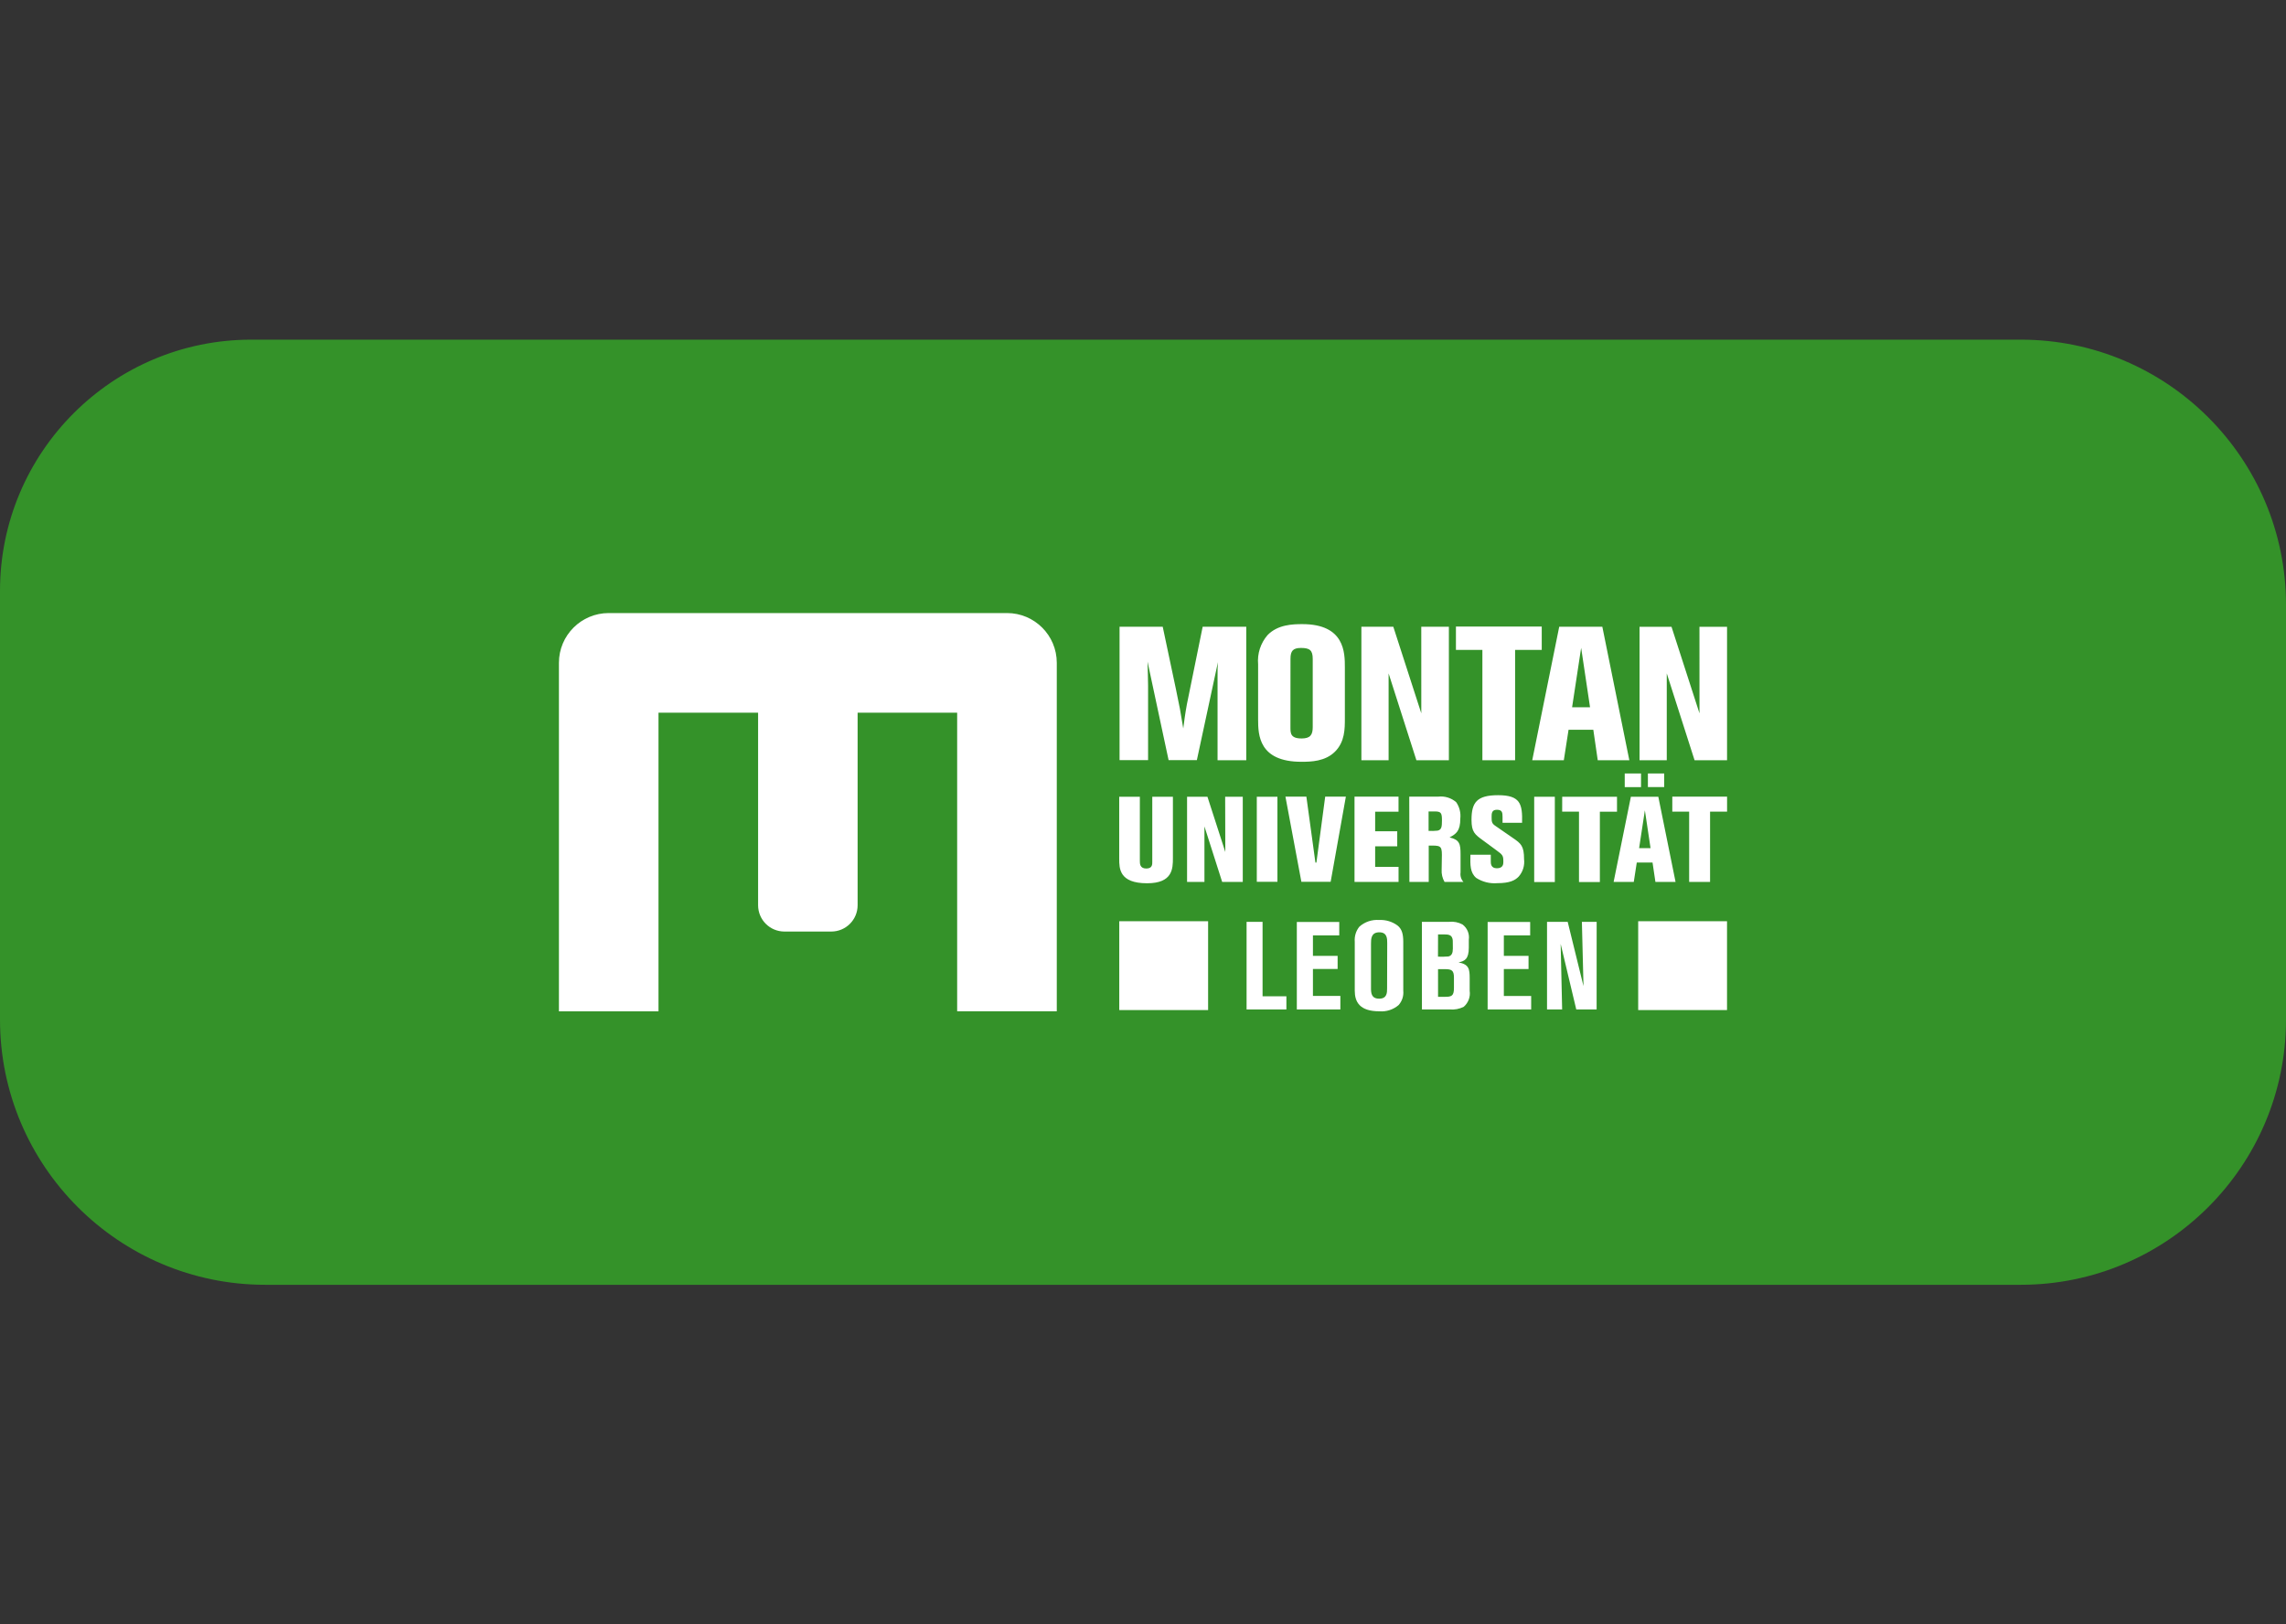
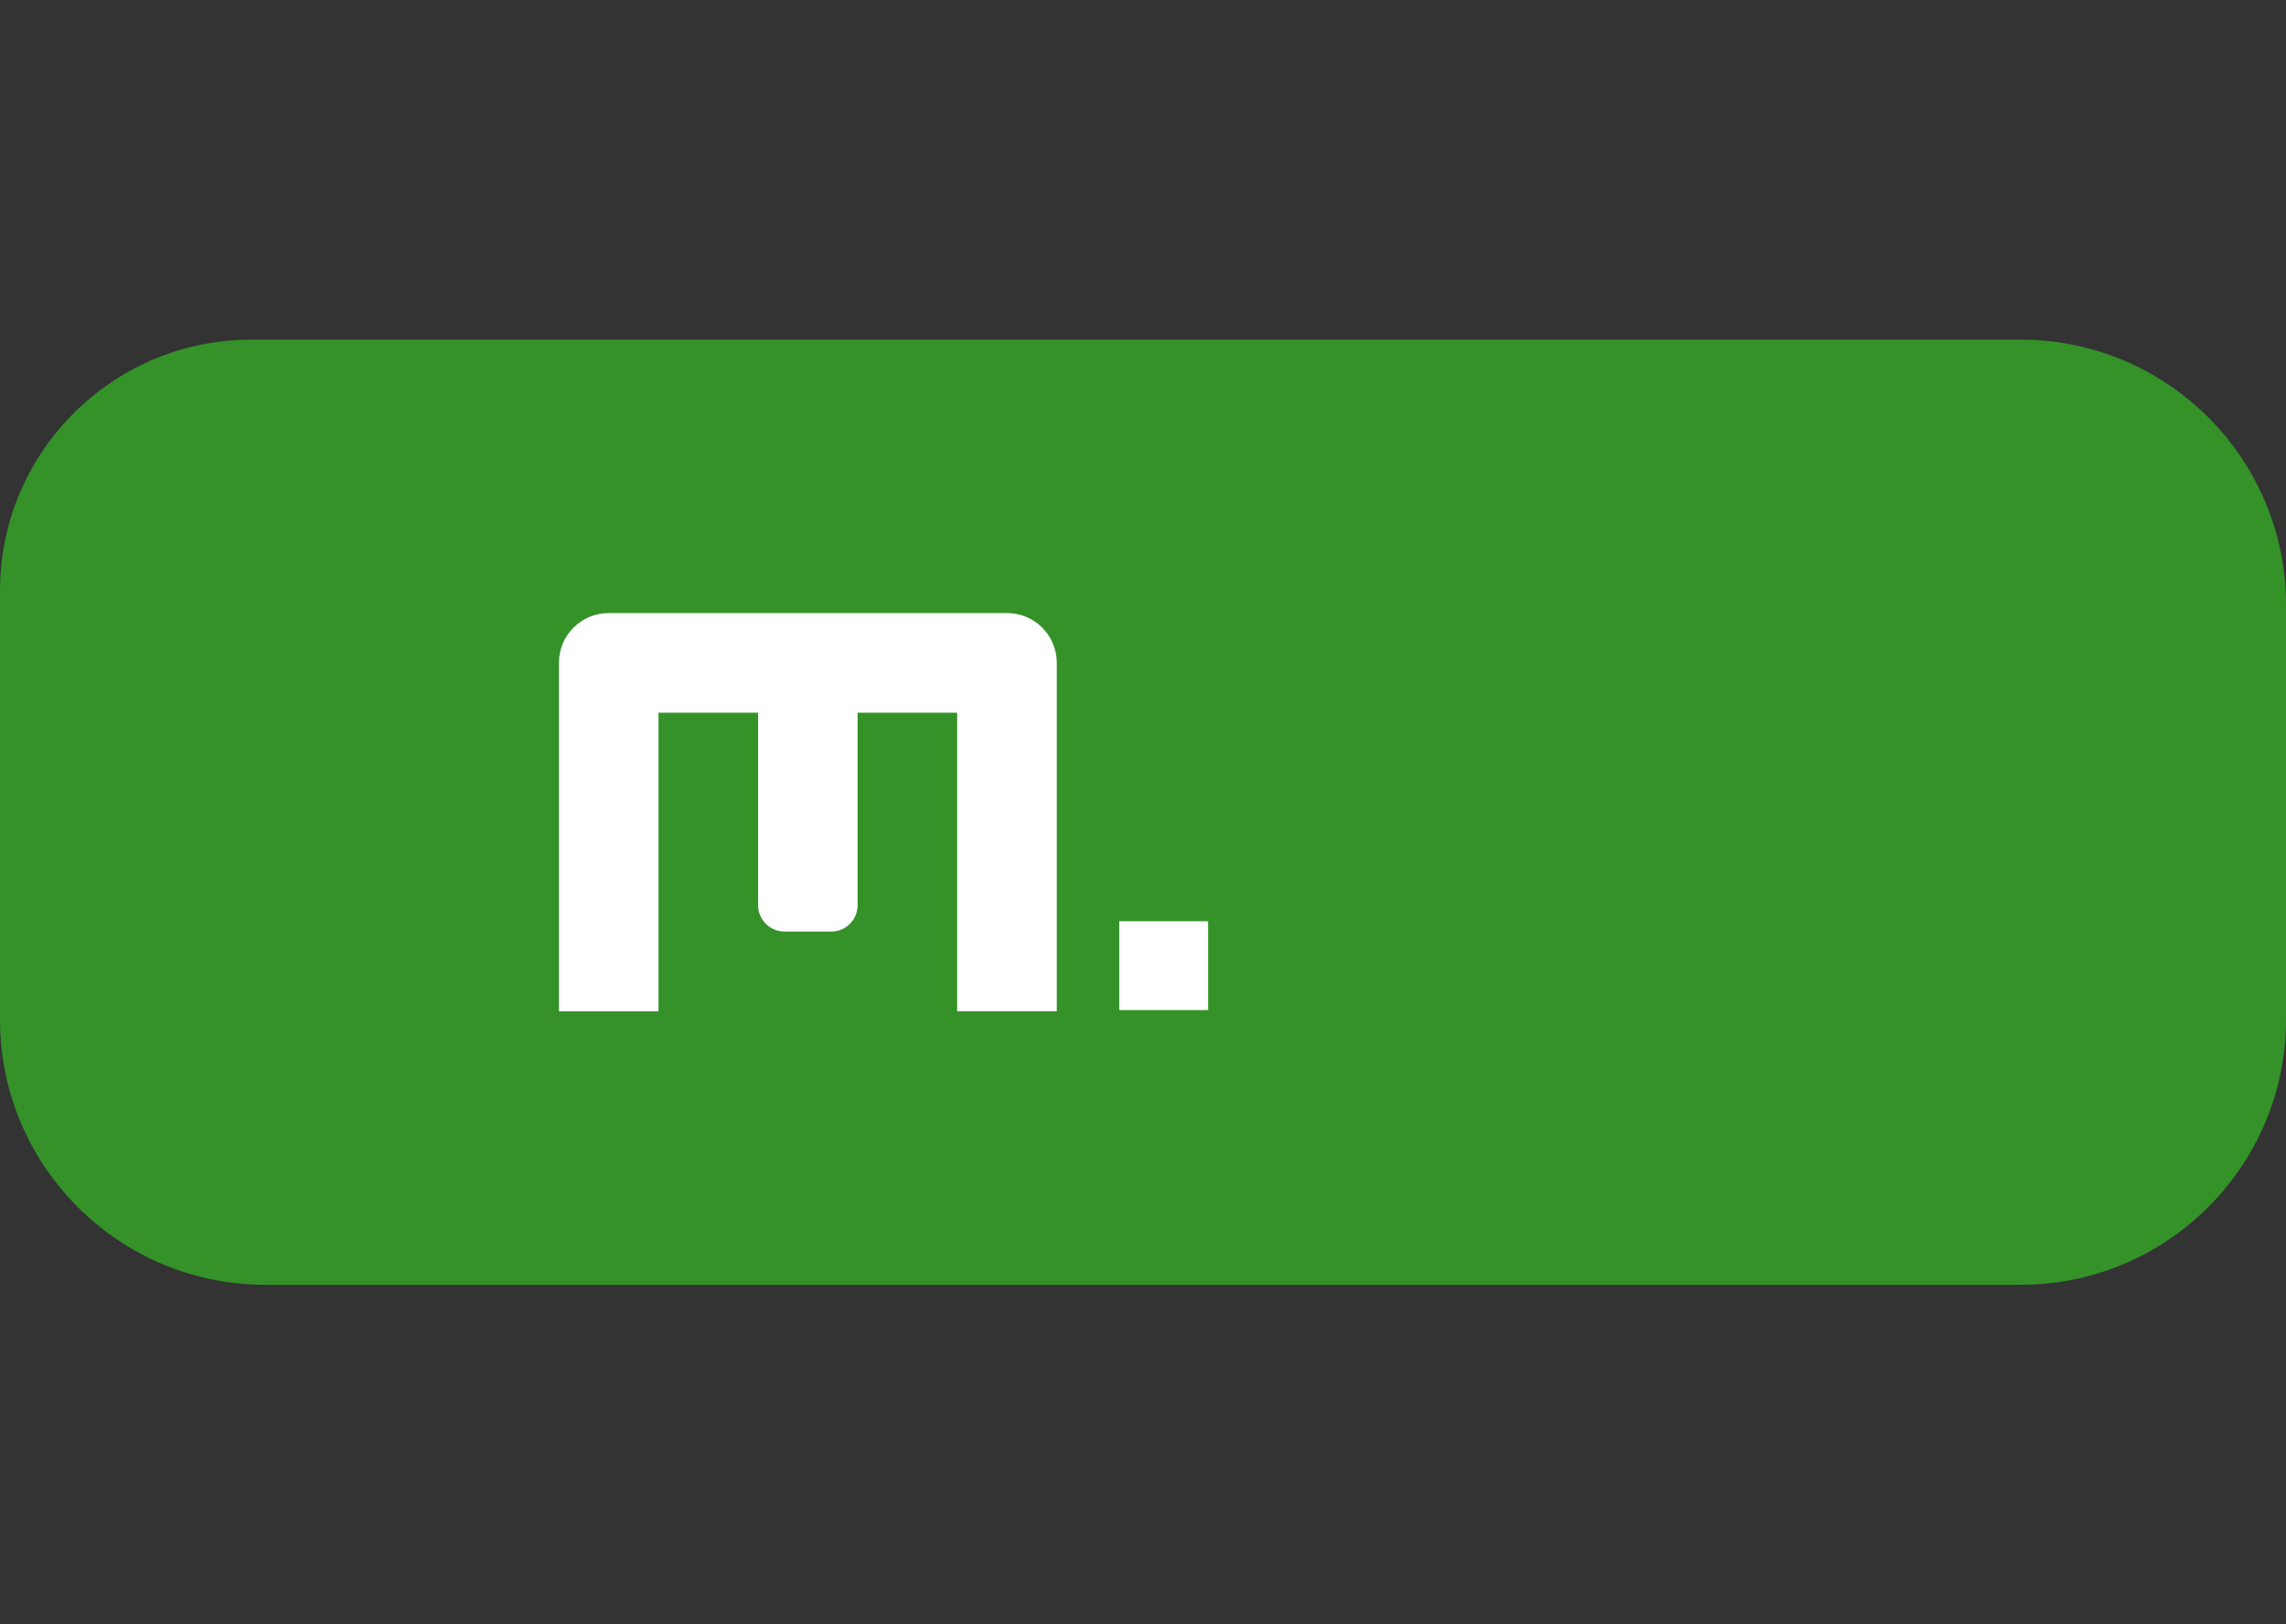
<svg xmlns="http://www.w3.org/2000/svg" id="BG" viewBox="0 0 387 275">
  <rect x="0" y="0" width="387" height="275" fill="#333333" stroke="none" />
  <defs>
    <style>      .cls-1 {        fill: #349229;      }      .cls-1, .cls-2 {        stroke-width: 0px;      }      .cls-2 {        fill: #fff;      }    </style>
  </defs>
  <path class="cls-1" d="m42.531,57.5h299.567c24.782,0,44.902,20.12,44.902,44.902v70.196c0,24.782-20.12,44.902-44.902,44.902H44.902C20.12,217.5,0,197.38,0,172.598v-72.567C0,76.557,19.057,57.5,42.531,57.5Z" />
  <g>
    <path id="Pfad_818" data-name="Pfad 818" class="cls-2" d="m111.478,171.205h-16.857v-58.991c0-4.656,3.775-8.431,8.431-8.431h0s67.426,0,67.426,0c4.654,0,8.426,3.772,8.426,8.426h0v58.992h-16.865v-50.548h-16.852v32.591c0,2.461-1.995,4.456-4.456,4.456h-7.936c-2.461,0-4.456-1.995-4.456-4.456h0v-32.591h-16.861v50.552Z" />
-     <path id="Pfad_819" data-name="Pfad 819" class="cls-2" d="m287.705,106.105h4.67v22.591h-5.5l-4.705-14.7v14.7h-4.607v-22.591h5.409l4.737,14.655-.004-14.655Zm-20.03,3.564l-1.533,10.066h3.039l-1.506-10.066Zm-3.712-3.565h7.3l4.569,22.592h-5.347l-.749-5.151h-4.193l-.8,5.151h-5.347l4.567-22.592Zm-17.485-.031h14.526v3.948h-4.509v18.675h-5.539v-18.675h-4.478v-3.948Zm-5.868.031h4.674v22.592h-5.5l-4.705-14.7v14.7h-4.607v-22.591h5.405l4.737,14.655-.004-14.656Zm-22.15,16.99c0,1.025,0,1.92,1.889,1.92,1.47,0,1.885-.61,1.885-1.92v-11.545c0-1.47-.512-1.858-1.983-1.858-1.337,0-1.782.481-1.782,1.827l-.009,11.576Zm-5.472-10.623c-.163-1.802.415-3.592,1.6-4.959,1.729-1.782,4.255-1.854,5.886-1.854,7.2,0,7.2,4.861,7.2,7.326v8.622c0,1.782,0,3.966-1.662,5.632-1.662,1.666-4.064,1.724-5.695,1.724-7.2,0-7.33-4.545-7.33-7.165l.001-9.326Zm-2.005-6.367v22.592h-4.861v-14.366c0-1.025,0-1.216.062-2.228l-3.565,16.576h-4.787l-3.565-16.674c.031,1.283.094,3.168.094,4.064v12.61h-4.829v-22.573h7.308l2.228,10.529c.673,3.2.735,3.565,1.248,6.684.129-1.025.321-2.5.61-4.064l2.674-13.149,7.383-.001Z" />
-     <path id="Pfad_820" data-name="Pfad 820" class="cls-2" d="m283.106,134.863h9.273v2.534h-2.879v11.9h-3.542v-11.9h-2.852v-2.534Zm-4.131-3.926h2.758v2.308h-2.758v-2.308Zm-.512,6.238l-.976,6.412h1.938l-.962-6.412Zm-.651-3.926h-2.758v-2.312h2.758v2.312Zm-1.719,1.636h4.647l2.919,14.419h-3.409l-.49-3.288h-2.667l-.508,3.288h-3.413l2.921-14.419Zm-11.625,0h9.277v2.531h-2.9v11.906h-3.534v-11.925h-2.848l.005-2.512Zm-1.248,14.437h-3.493v-14.442h3.493v14.442Zm-12.1-7.009c-1.47-1.061-2.005-1.47-2.005-3.529,0-2.963.922-4.166,4.514-4.166,3.779,0,4.126,1.511,4.046,4.674h-3.306v-1c0-.735-.062-1.208-.962-1.208s-.891.673-.891,1.265c0,.775.04,1.065.651,1.47l2.985,2.063c1.337.918,1.858,1.337,1.858,3.565.132,1.072-.202,2.15-.918,2.959-.61.633-1.515,1.105-3.618,1.105-1.254.103-2.507-.21-3.565-.891-1.043-.891-1.02-2.183-.98-3.921h3.449v1.123c0,.348,0,1.167,1.025,1.167s1.1-.673,1.1-1.025c0-1.1-.022-1.2-1.306-2.121l-2.077-1.53Zm-9.273-4.942v3.288c.504.026,1.009.012,1.511-.04.7-.143.753-.673.753-1.782,0-1.243-.183-1.47-1.225-1.47l-1.039.004Zm-3.271-2.509h4.9c1.101-.128,2.205.211,3.043.936.557.805.806,1.784.7,2.758,0,2.148-.713,2.616-1.818,3.208,1.716.405,1.858,1.123,1.858,2.879v3.066c-.082.577.097,1.16.49,1.591h-3.2c-.365-.63-.536-1.354-.49-2.081,0-.348.04-2.085.04-2.5,0-1.591-.307-1.591-2.228-1.568v6.146h-3.271l-.024-14.435Zm-1.818,0v2.553h-3.955v3.306h3.738v2.553h-3.738v3.473h3.961v2.55h-7.455v-14.434l7.449-.001Zm-15.6,0l1.533,11.171h.165l1.488-11.171h3.5l-2.576,14.419h-4.955l-2.7-14.419h3.545Zm-4.9,14.419h-3.493v-14.4h3.493v14.4Zm-8.849-14.4h2.981v14.416h-3.489l-3-9.393v9.393h-2.941v-14.417h3.449l3.026,9.357-.026-9.356Zm-14.442,0v10.867c0,.446,0,1.283,1.083,1.283s1.02-.753,1.02-1.225v-10.926h3.493v10.378c0,1.782-.04,4.269-4.371,4.269-4.719,0-4.719-2.5-4.719-4.171v-10.476l3.494.001Z" />
    <rect id="Rechteck_119" data-name="Rechteck 119" class="cls-2" x="189.483" y="155.953" width="15.039" height="15.039" />
-     <rect id="Rechteck_120" data-name="Rechteck 120" class="cls-2" x="277.331" y="155.953" width="15.039" height="15.039" />
-     <path id="Pfad_821" data-name="Pfad 821" class="cls-2" d="m270.3,156.064h-2.5l.272,10.877-2.674-10.877h-3.5v14.825h2.558l-.25-11.1,2.642,11.1h3.444l.008-14.825Zm-18.456,14.825h7.37v-2.286h-4.625v-4.558h4.18v-2.228h-4.18v-3.467h4.456v-2.268h-7.2l-.001,14.807Zm-8.395-6.822h1.181c1.154,0,1.511.227,1.511,1.448v1.742c0,1.368-.419,1.493-1.555,1.493h-1.136l-.001-4.683Zm0-5.882h1.1c.7,0,1.136.125,1.3.61.107.25.107.379.107,1.782,0,.758-.192,1.2-.735,1.337-.593.052-1.188.065-1.782.04l.01-3.769Zm-2.727,12.7h4.683c.824.081,1.654-.074,2.393-.446.777-.671,1.157-1.693,1.007-2.709v-2.1c0-1.6-.125-2.375-1.885-2.709,1.047-.209,1.738-.566,1.738-2.5v-1.337c.145-.992-.266-1.984-1.069-2.584-.694-.373-1.484-.528-2.268-.446h-4.607l.008,14.831Zm-5.9-3.565c0,.713,0,1.742-1.337,1.742s-1.386-.967-1.386-1.782v-7.5c0-.82,0-1.952,1.408-1.952,1.337,0,1.337,1.069,1.337,1.849l-.022,7.643Zm2.74-7.842c0-1.426-.254-2.228-.989-2.812-.892-.652-1.98-.977-3.083-.922-1.228-.097-2.441.312-3.36,1.132-.577.715-.856,1.625-.78,2.54v8.3c0,1.889.82,3.485,4.157,3.485,1.182.099,2.354-.278,3.257-1.047.599-.663.889-1.548.8-2.437l-.002-8.239Zm-18.02,11.407h7.37v-2.286h-4.643v-4.558h4.18v-2.228h-4.18v-3.467h4.456v-2.268h-7.183v14.807Zm-8.506,0h6.74v-2.228h-4.033v-12.6h-2.707v14.828Z" />
  </g>
</svg>